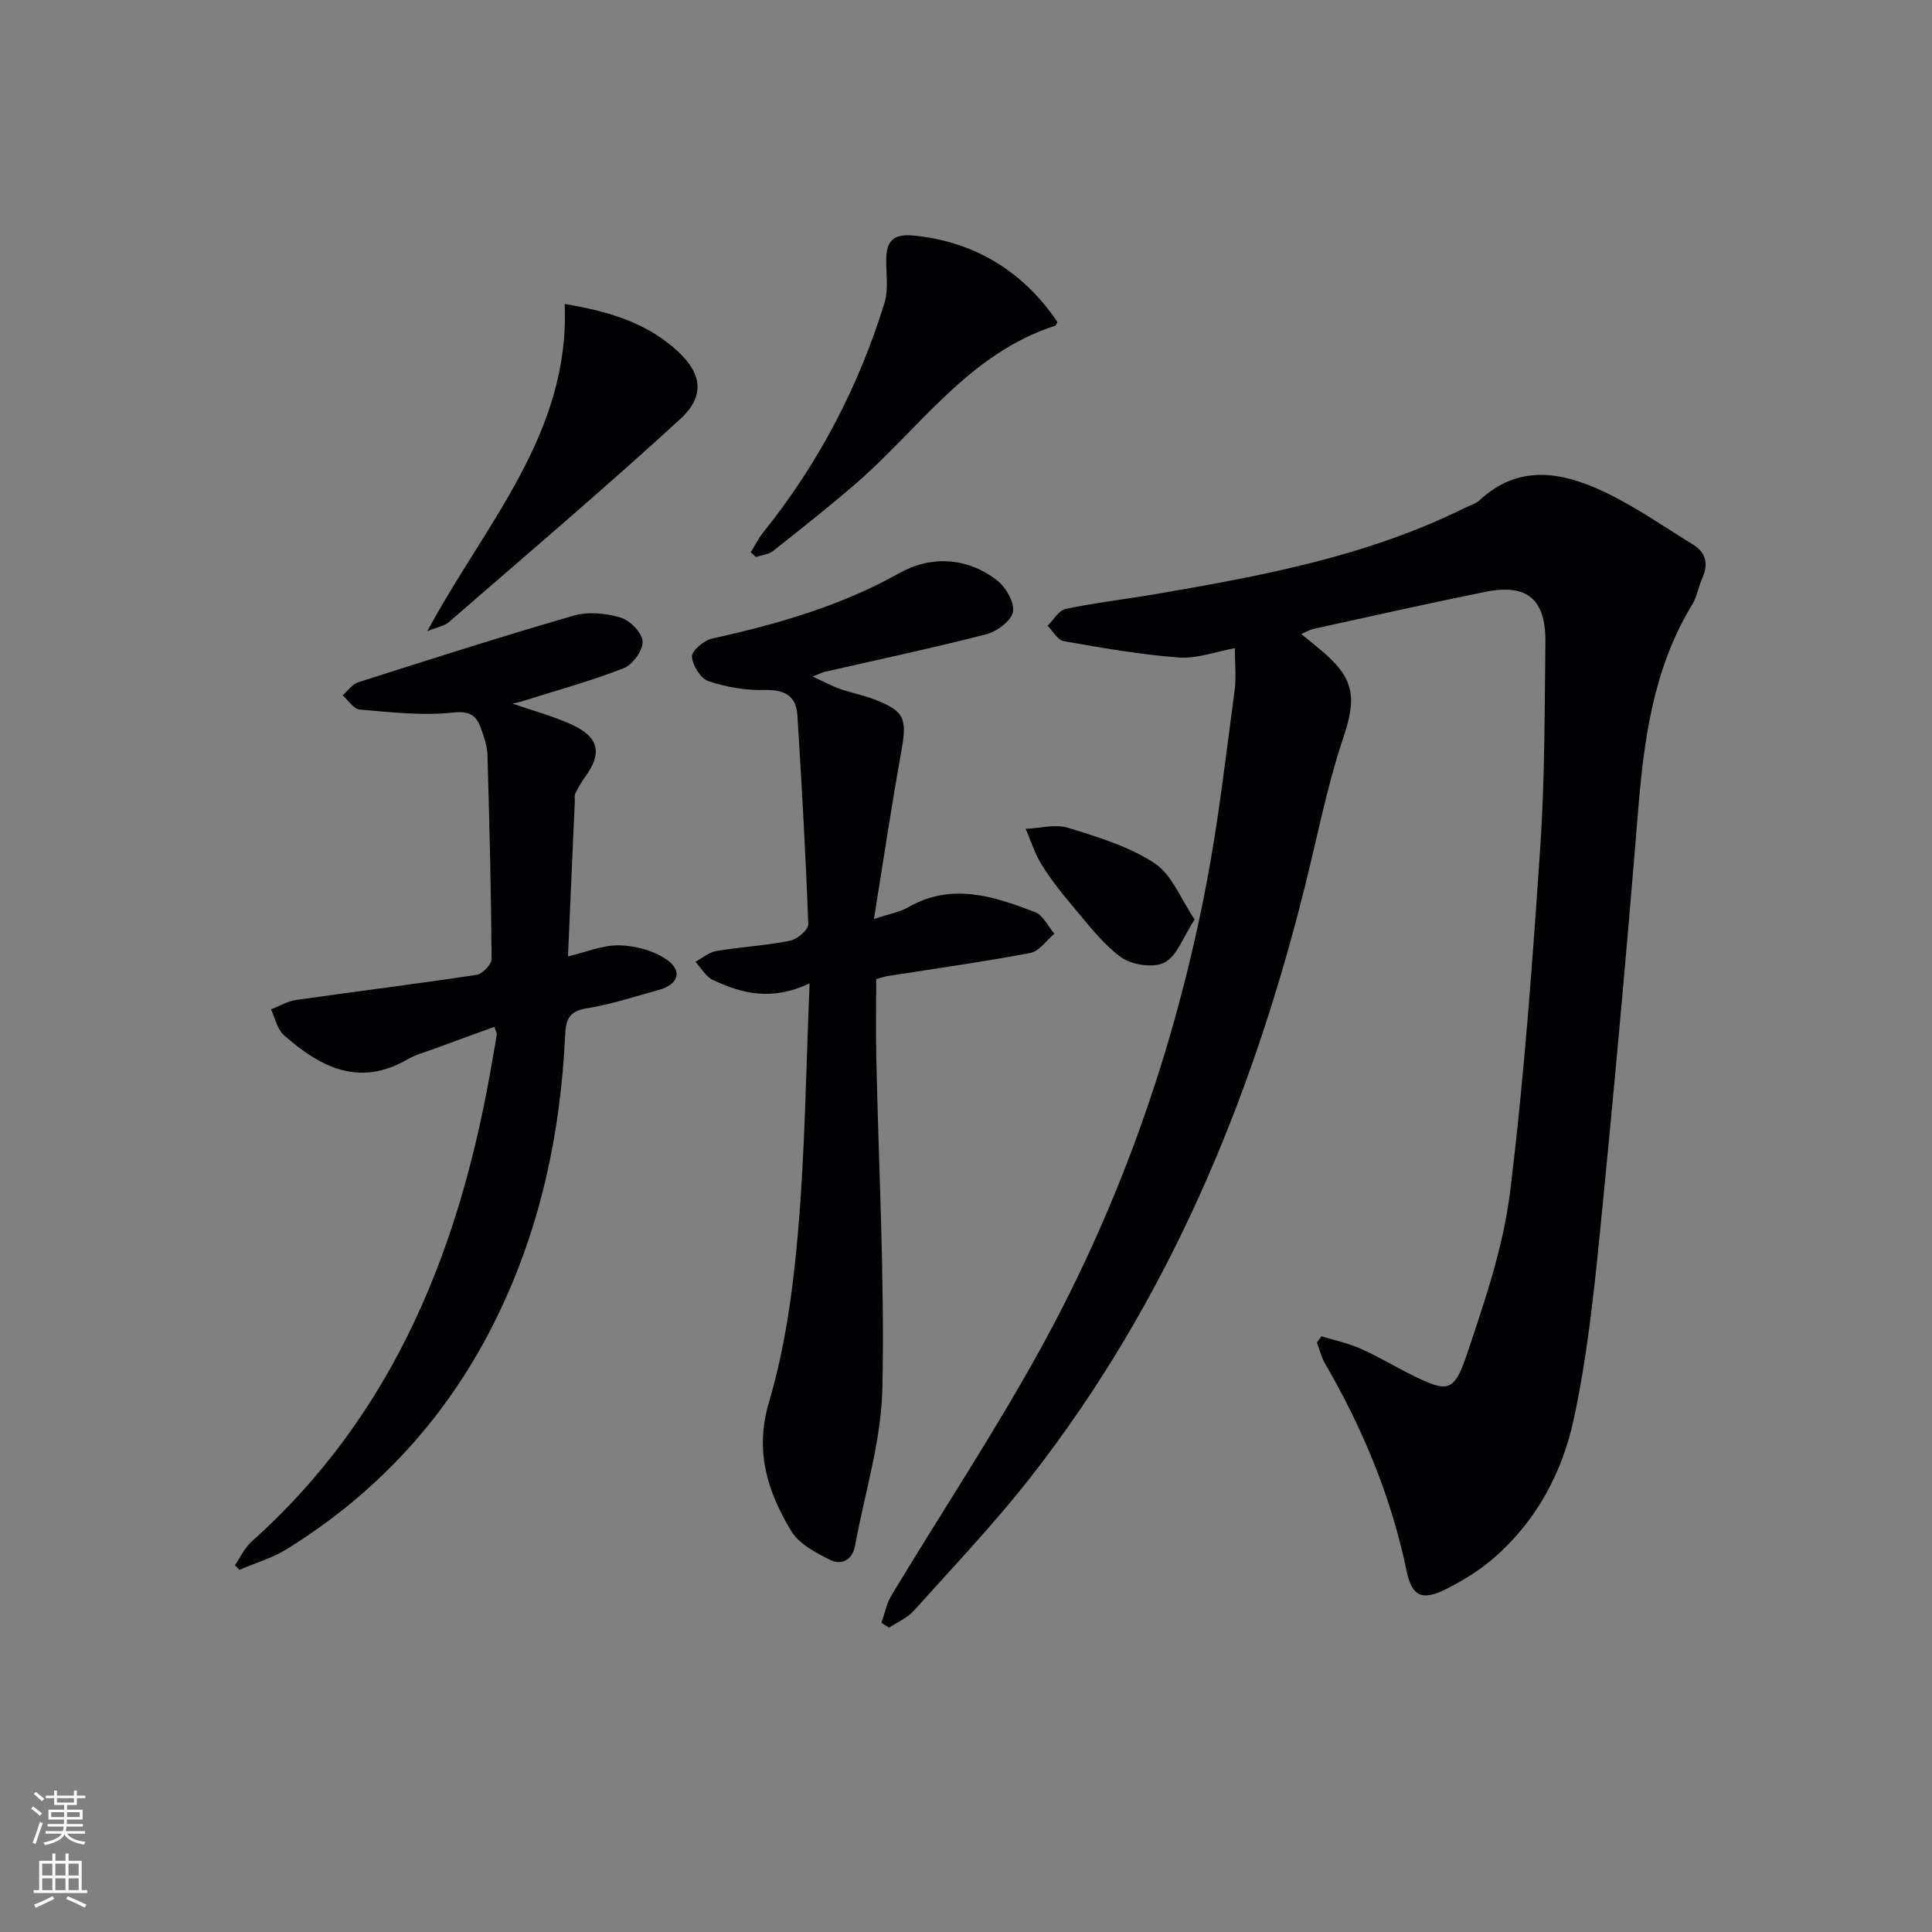
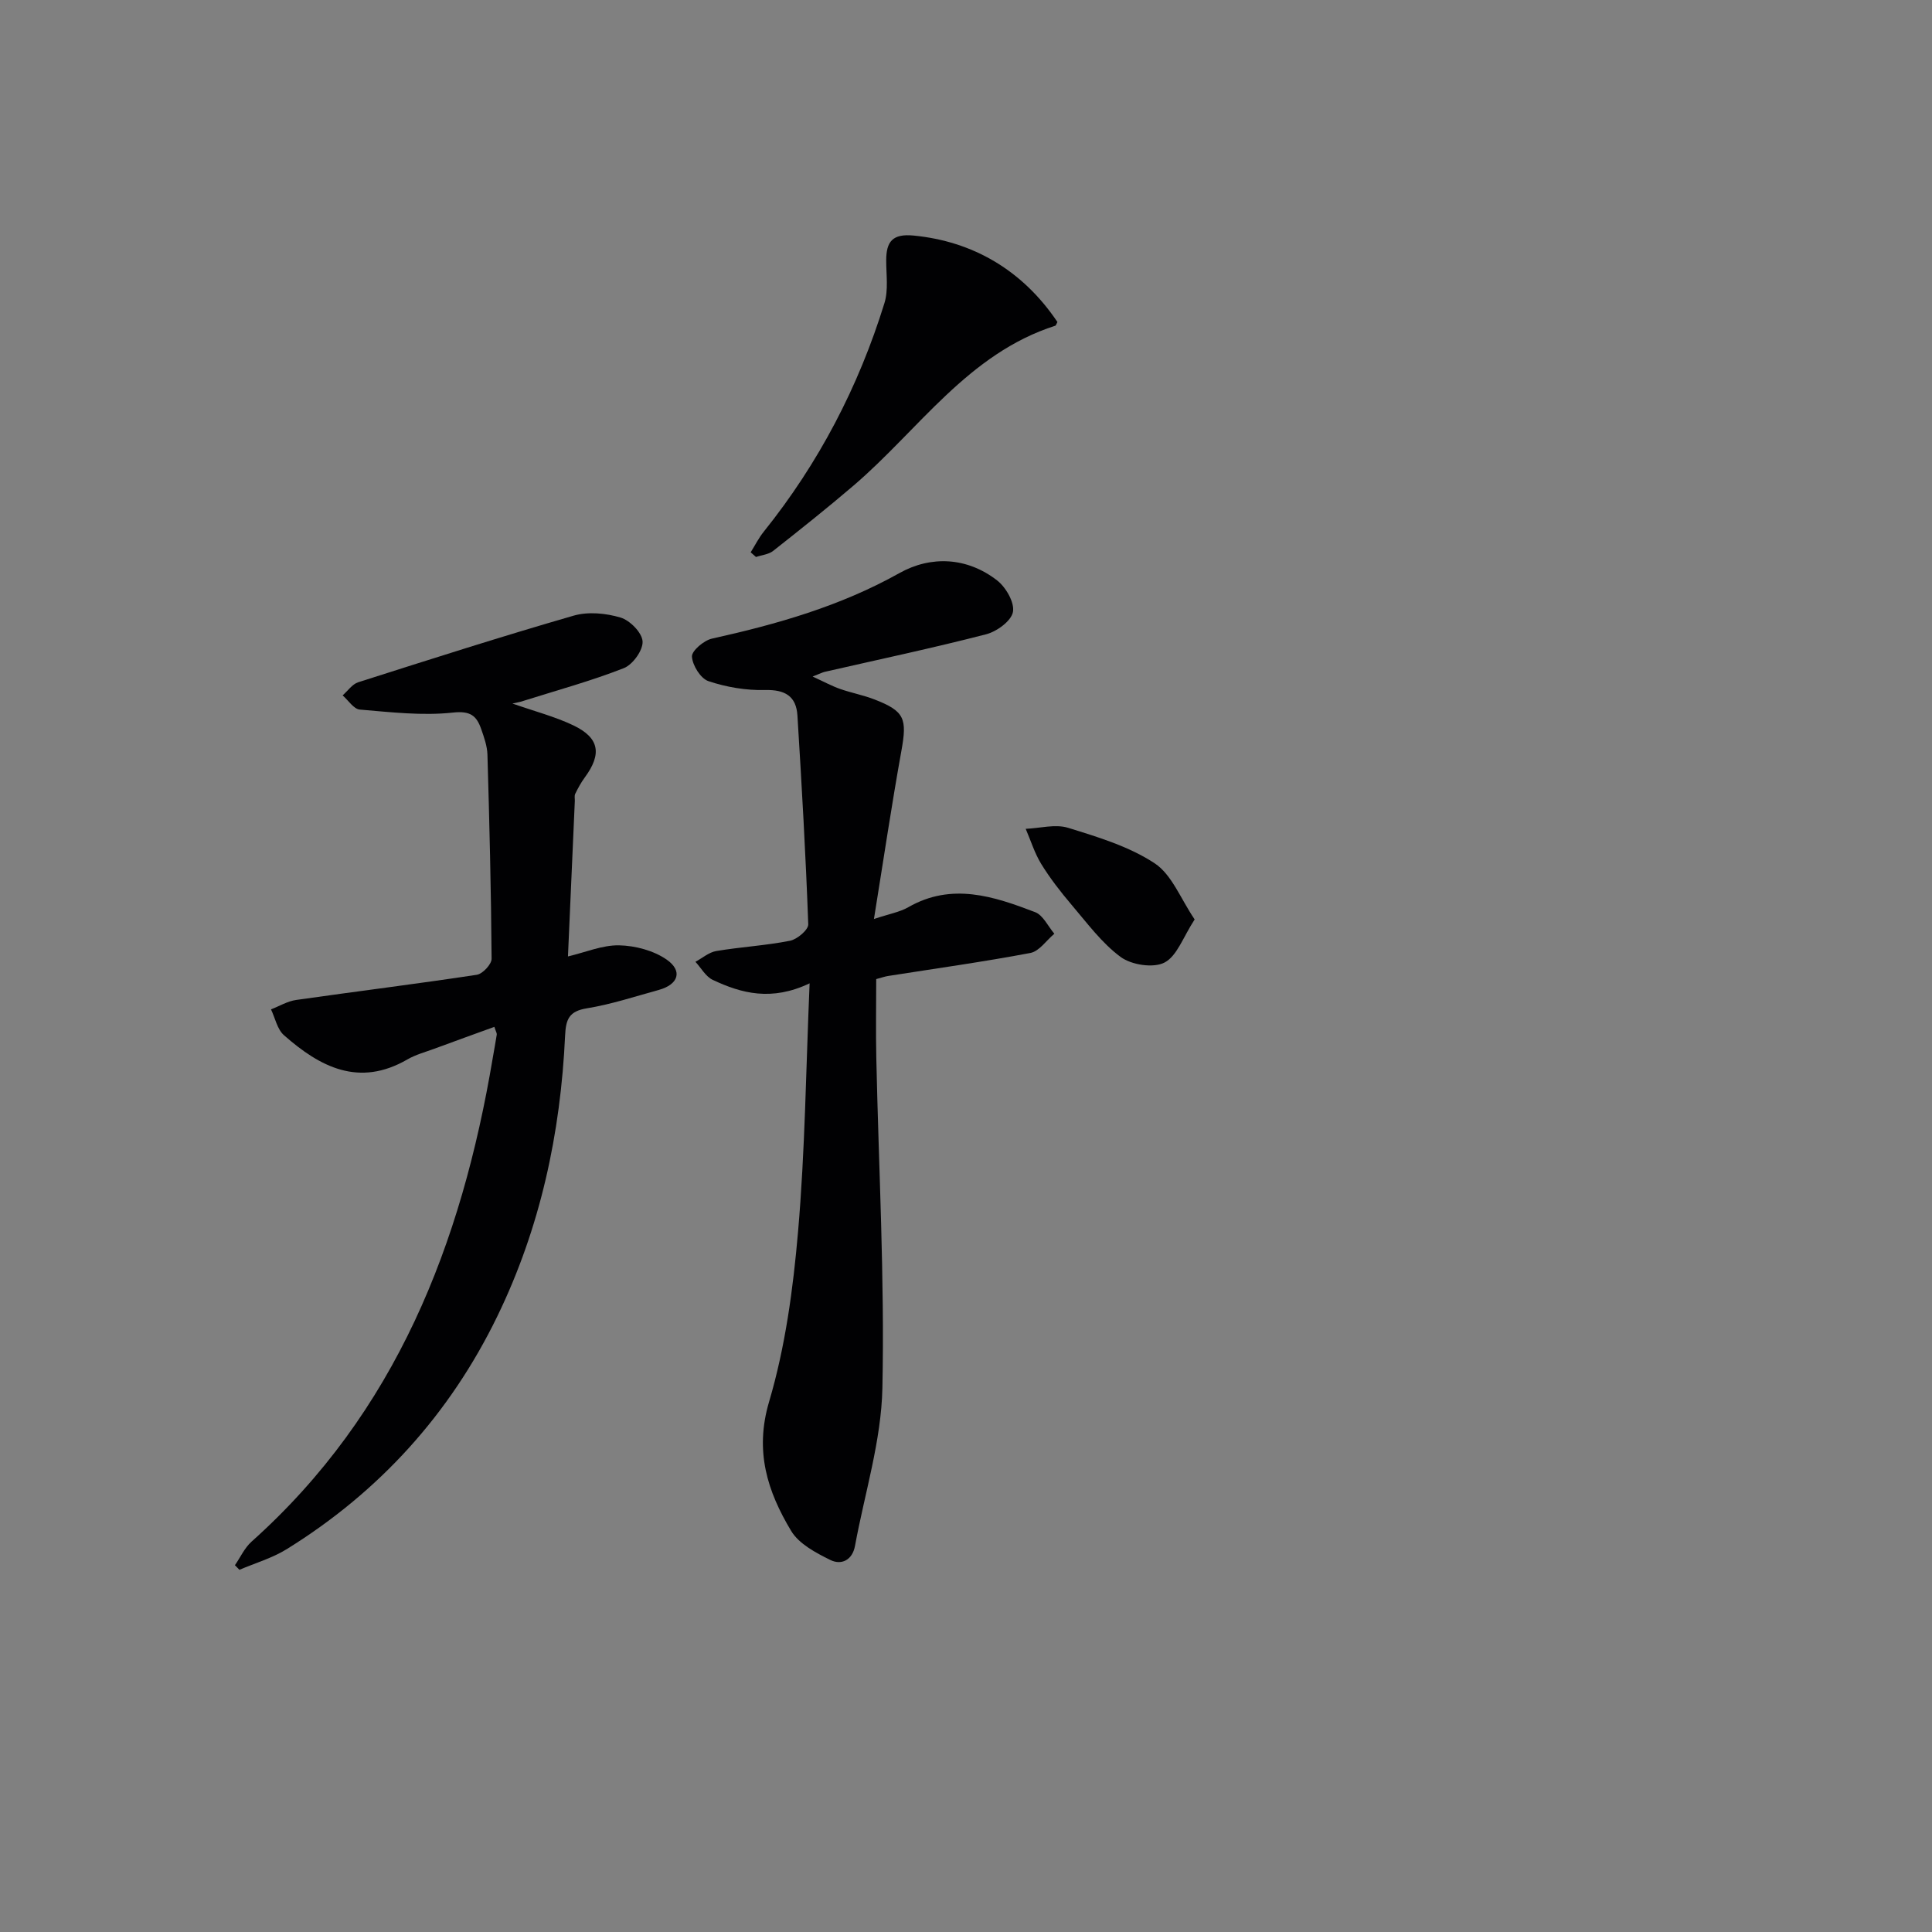
<svg xmlns="http://www.w3.org/2000/svg" enable-background="new 0 0 400 400" viewBox="0 0 400 400">
  <rect x="0" y="0" width="400" height="400" fill="#808080" stroke="none" />
  <g fill="#010103">
-     <path d="m273.6 276.66c2.72.84 5.54 1.43 8.12 2.58 3.64 1.61 7.06 3.69 10.63 5.46 7.36 3.64 8.69 3.62 11.33-4.23 3.68-10.96 7.53-22.15 8.94-33.54 2.95-23.72 4.65-47.61 6.27-71.47.96-14.09.89-28.26 1.07-42.4.12-9.02-3.78-12.29-12.48-10.52-11.87 2.41-23.68 5.07-35.52 7.66-.77.17-1.48.61-2.54 1.06 1.78 1.47 3.32 2.69 4.8 3.98 6.4 5.59 6.55 9.58 3.84 17.67-3.35 10.03-5.36 20.5-7.93 30.78-11.07 44.31-28.37 85.76-56.65 122.02-7.56 9.69-16.09 18.64-24.31 27.8-1.33 1.49-3.38 2.33-5.1 3.48-.53-.33-1.05-.66-1.58-1 .68-1.91 1.06-3.99 2.08-5.69 10.54-17.5 21.9-34.56 31.65-52.49 16.19-29.78 27.21-61.62 33.58-94.93 2.52-13.19 4.01-26.57 5.81-39.89.37-2.76.05-5.61.05-8.79-3.93.71-7.83 2.21-11.59 1.93-7.99-.6-15.94-2-23.85-3.39-1.26-.22-2.23-2.09-3.33-3.19 1.24-1.2 2.32-3.18 3.74-3.48 6.32-1.31 12.75-2.06 19.12-3.15 21.78-3.74 43.47-7.81 63.51-17.76 1.04-.52 2.26-.84 3.08-1.6 8.18-7.58 17.16-5.83 25.86-1.7 6.39 3.03 12.26 7.16 18.31 10.88 2.67 1.64 3.26 3.98 1.96 6.88-.81 1.81-1.11 3.9-2.13 5.56-8.13 13.36-10.02 28.23-11.25 43.42-2.35 28.98-4.99 57.95-7.87 86.88-1.28 12.86-2.68 25.78-5.4 38.38-2.36 10.97-7.69 20.97-16.38 28.57-2.96 2.59-6.42 4.75-9.95 6.53-5.04 2.54-7.16 1.62-8.27-3.72-3.18-15.31-9.08-29.49-16.9-42.96-.77-1.33-1.13-2.89-1.68-4.35.34-.42.65-.85.96-1.27z" />
    <path d="m167.62 203.59c-7.87 3.74-14.08 2.1-20.06-.72-1.46-.69-2.4-2.47-3.58-3.74 1.44-.77 2.8-1.98 4.32-2.23 5.07-.85 10.24-1.13 15.27-2.13 1.48-.29 3.81-2.27 3.77-3.4-.52-14.42-1.35-28.82-2.24-43.22-.25-4.04-2.58-5.39-6.72-5.29-3.9.1-7.98-.59-11.69-1.83-1.63-.54-3.32-3.26-3.43-5.09-.07-1.19 2.47-3.35 4.14-3.72 13.49-2.99 26.59-6.72 38.82-13.57 6.48-3.63 13.97-3.33 20.21 1.51 1.82 1.41 3.66 4.58 3.29 6.54-.35 1.87-3.34 4.05-5.55 4.62-11.07 2.86-22.28 5.23-33.43 7.78-.47.11-.9.35-2.5.97 2.42 1.11 4.01 1.98 5.7 2.57 2.34.82 4.82 1.28 7.13 2.18 6.25 2.43 6.76 3.96 5.55 10.66-2.02 11.2-3.69 22.46-5.68 34.79 3.21-1.07 5.35-1.43 7.11-2.44 9-5.16 17.7-2.26 26.26 1.02 1.65.63 2.67 2.93 3.98 4.47-1.64 1.37-3.12 3.63-4.96 3.98-9.78 1.85-19.65 3.22-29.48 4.77-.64.1-1.25.32-2.44.64 0 5.43-.1 10.9.02 16.36.49 22.78 1.74 45.58 1.26 68.33-.23 10.92-3.67 21.77-5.67 32.65-.55 2.99-2.84 4.05-5.12 2.92-3-1.48-6.48-3.32-8.1-6.01-4.9-8.16-7.61-16.47-4.57-26.74 3.36-11.36 4.98-23.39 6-35.24 1.45-16.72 1.63-33.53 2.39-51.39z" />
    <path d="m106.09 145.66c4.69 1.64 8.83 2.71 12.62 4.52 5.41 2.59 5.94 5.93 2.35 10.8-.77 1.05-1.4 2.21-1.97 3.38-.2.41-.06.98-.08 1.48-.47 10.58-.93 21.16-1.42 32.18 3.62-.85 7.13-2.37 10.6-2.3 3.33.07 7.13 1.08 9.83 2.95 3.39 2.36 2.43 5.16-1.61 6.28-4.94 1.36-9.86 2.99-14.9 3.81-3.67.59-4.35 2.24-4.51 5.59-.93 20.28-5.13 39.85-14.04 58.18-9.84 20.25-24.45 36.34-43.59 48.2-3 1.86-6.52 2.88-9.8 4.28-.31-.32-.62-.64-.93-.95 1.13-1.64 1.99-3.58 3.44-4.88 29.93-26.75 43.47-61.65 49.93-100.09.27-1.63.59-3.25.84-4.89.04-.29-.18-.62-.5-1.6-4.16 1.51-8.3 3-12.43 4.53-1.87.69-3.85 1.22-5.55 2.2-10.03 5.82-18.11 1.59-25.59-5.01-1.38-1.22-1.81-3.53-2.67-5.34 1.73-.67 3.42-1.7 5.21-1.95 12.46-1.78 24.95-3.32 37.39-5.21 1.21-.18 3.08-2.18 3.07-3.32-.1-14.08-.45-28.17-.86-42.25-.05-1.78-.69-3.58-1.29-5.3-.96-2.73-2.2-3.82-5.85-3.42-6.34.69-12.86-.08-19.28-.62-1.26-.1-2.38-1.91-3.56-2.94 1.06-.93 1.98-2.31 3.21-2.71 14.83-4.73 29.67-9.48 44.63-13.8 2.99-.86 6.67-.51 9.7.4 1.95.58 4.46 3.14 4.56 4.94.11 1.82-2.04 4.81-3.88 5.53-6.75 2.65-13.79 4.57-20.73 6.76-.57.22-1.14.3-2.34.57z" />
    <path d="m218.93 66.67c-.27.49-.32.72-.43.76-18.1 5.79-28.28 21.56-41.8 33.12-5.43 4.64-11.02 9.09-16.63 13.51-.94.74-2.36.85-3.55 1.26-.37-.32-.73-.65-1.1-.97.9-1.44 1.67-2.99 2.73-4.3 11.36-14.16 19.61-29.99 24.96-47.28.85-2.74.36-5.91.37-8.88.01-3.85 1.28-5.55 5.68-5.12 12.21 1.19 22.52 7.12 29.77 17.9z" />
-     <path d="m116.91 62.94c9.02 1.48 16.37 3.78 22.51 8.98 5.87 4.97 6.87 9.85 1.39 14.87-15.66 14.35-31.86 28.1-47.9 42.03-.88.76-2.25.97-4.45 1.87 11.99-22.28 29.59-40.9 28.45-67.75z" />
    <path d="m247.34 190.36c-2.39 3.65-3.65 7.59-6.25 8.93-2.3 1.19-6.82.49-9.06-1.15-3.93-2.89-6.96-7.05-10.19-10.83-2.26-2.66-4.42-5.45-6.25-8.41-1.38-2.24-2.17-4.85-3.23-7.3 2.94-.12 6.13-1.03 8.78-.21 6.17 1.91 12.61 3.85 17.91 7.34 3.57 2.35 5.39 7.36 8.29 11.63z" />
  </g>
-   <path d="m6.44 374.46.42-.45c.65.47 1.27.95 1.85 1.44l-.45.49c-.65-.56-1.25-1.06-1.82-1.48m.93 7.33-.63-.26c.55-1.36 1.05-2.8 1.53-4.33.19.1.38.19.59.27-.47 1.29-.96 2.73-1.49 4.32m-.38-10.38.44-.42c.43.34 1.01.82 1.74 1.44l-.49.49c-.53-.51-1.09-1.01-1.69-1.51m2.5.35h1.72v-1.04h.59v1.04h3.52v-1.04h.59v1.04h1.75v.53h-1.75v1.42h-2.03v.97h3.22v2.03h-3.24c0 .35-.01.66-.03.93h3.32v.53h-3.37c-.03.27-.08.58-.15.94h3.96v.53h-3.71c.67.92 1.93 1.48 3.79 1.68-.13.24-.23.44-.29.59-2.13-.38-3.48-1.08-4.04-2.12-.43.97-1.77 1.72-4.03 2.23-.09-.19-.2-.37-.33-.55 2.1-.42 3.37-1.03 3.81-1.83h-3.36v-.53h3.58c.08-.29.13-.61.16-.94h-3.33v-.53h3.39c.02-.27.04-.58.04-.93h-3.23v-2.03h3.25v-.97h-2.07v-1.42h-1.73zm1.12 3.44v1h2.65c.01-.3.02-.44.01-.4v-.25-.35zm1.19-2h3.52v-.91h-3.52zm4.71 2h-2.63v.59c0 .15-.01.28-.01.4h2.64z" fill="#fbfcfa" />
-   <path d="m13.56 383.74h.63v1.52h2.72v6.07h1.13v.6h-11.06v-.6h1.13v-6.07h2.73v-1.52h.63v1.52h2.1v-1.52zm-2.69 8.83.38.56c-1.24.63-2.53 1.25-3.85 1.85-.1-.21-.21-.42-.34-.63 1.37-.55 2.63-1.15 3.81-1.78m-2.13-4.27h2.1v-2.45h-2.1zm0 3.04h2.1v-2.46h-2.1zm2.72-3.04h2.1v-2.45h-2.1zm0 3.04h2.1v-2.46h-2.1zm6.07 3.6c-1.41-.71-2.7-1.3-3.86-1.78l.35-.56c1.45.62 2.75 1.19 3.88 1.72zm-1.25-9.09h-2.1v2.45h2.1zm-2.09 5.49h2.1v-2.46h-2.1z" fill="#fbfcfa" />
</svg>